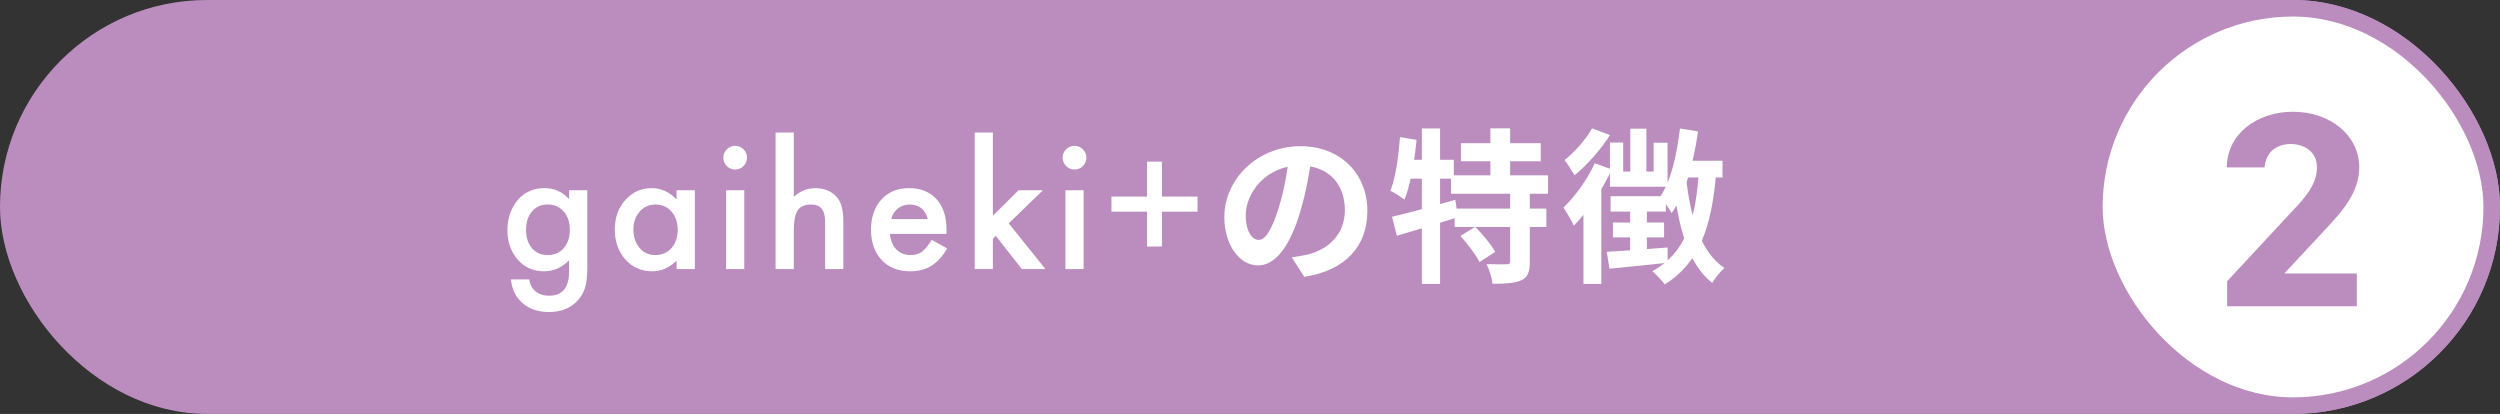
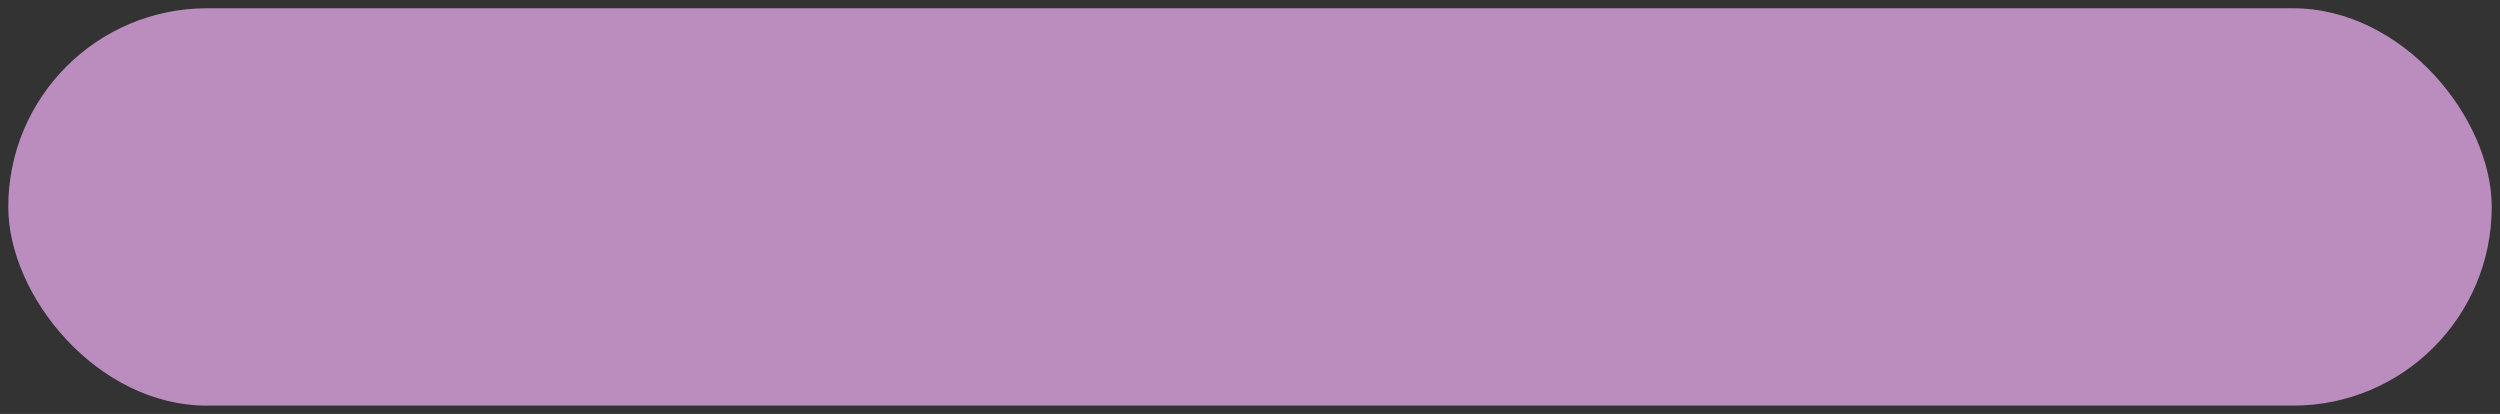
<svg xmlns="http://www.w3.org/2000/svg" width="302" height="50" viewBox="0 0 302 50" fill="none">
  <rect x="0" y="0" width="302" height="50" fill="#333333" stroke="none" />
  <rect x="1" y="1" width="300" height="48" rx="24" fill="#BB8DBE" />
-   <rect x="1" y="1" width="300" height="48" rx="24" stroke="#BB8DBE" stroke-width="2" />
-   <path d="M70.945 32.275C70.945 32.725 70.929 33.118 70.897 33.457C70.87 33.802 70.831 34.105 70.779 34.365C70.623 35.081 70.317 35.697 69.861 36.211C69.002 37.2 67.82 37.695 66.316 37.695C65.047 37.695 64.002 37.353 63.182 36.67C62.335 35.967 61.847 34.993 61.717 33.75H63.924C64.008 34.219 64.148 34.58 64.344 34.834C64.799 35.426 65.463 35.723 66.336 35.723C67.944 35.723 68.748 34.736 68.748 32.764V31.436C67.876 32.328 66.87 32.773 65.731 32.773C64.435 32.773 63.374 32.305 62.547 31.367C61.714 30.417 61.297 29.229 61.297 27.803C61.297 26.416 61.684 25.238 62.459 24.268C63.292 23.239 64.393 22.725 65.76 22.725C66.958 22.725 67.954 23.171 68.748 24.062V22.988H70.945V32.275ZM68.836 27.764C68.836 26.839 68.588 26.1 68.094 25.547C67.592 24.98 66.951 24.697 66.17 24.697C65.337 24.697 64.679 25.006 64.197 25.625C63.761 26.178 63.543 26.895 63.543 27.773C63.543 28.639 63.761 29.349 64.197 29.902C64.672 30.508 65.33 30.811 66.17 30.811C67.01 30.811 67.674 30.505 68.162 29.893C68.611 29.339 68.836 28.63 68.836 27.764ZM81.731 22.988H83.938V32.5H81.731V31.504C80.826 32.35 79.852 32.773 78.811 32.773C77.495 32.773 76.408 32.298 75.549 31.348C74.696 30.378 74.269 29.167 74.269 27.715C74.269 26.289 74.696 25.101 75.549 24.15C76.402 23.2 77.469 22.725 78.752 22.725C79.859 22.725 80.852 23.18 81.731 24.092V22.988ZM76.516 27.715C76.516 28.626 76.76 29.369 77.248 29.941C77.749 30.521 78.381 30.811 79.143 30.811C79.956 30.811 80.614 30.531 81.115 29.971C81.617 29.391 81.867 28.656 81.867 27.764C81.867 26.872 81.617 26.136 81.115 25.557C80.614 24.99 79.963 24.707 79.162 24.707C78.407 24.707 77.775 24.994 77.268 25.566C76.766 26.146 76.516 26.862 76.516 27.715ZM89.908 22.988V32.5H87.711V22.988H89.908ZM87.379 19.033C87.379 18.649 87.519 18.317 87.799 18.037C88.079 17.757 88.414 17.617 88.805 17.617C89.202 17.617 89.54 17.757 89.82 18.037C90.1 18.311 90.24 18.646 90.24 19.043C90.24 19.44 90.1 19.779 89.82 20.059C89.547 20.338 89.212 20.479 88.814 20.479C88.417 20.479 88.079 20.338 87.799 20.059C87.519 19.779 87.379 19.437 87.379 19.033ZM93.691 16.006H95.889V23.779C96.67 23.076 97.533 22.725 98.477 22.725C99.551 22.725 100.41 23.073 101.055 23.77C101.602 24.375 101.875 25.342 101.875 26.67V32.5H99.678V26.875C99.678 26.113 99.541 25.563 99.268 25.225C99.001 24.88 98.568 24.707 97.969 24.707C97.201 24.707 96.66 24.945 96.348 25.42C96.042 25.902 95.889 26.729 95.889 27.9V32.5H93.691V16.006ZM114.33 28.262H107.514C107.572 29.043 107.826 29.665 108.275 30.127C108.725 30.583 109.301 30.811 110.004 30.811C110.551 30.811 111.003 30.68 111.361 30.42C111.713 30.16 112.113 29.678 112.562 28.975L114.418 30.01C114.132 30.498 113.829 30.918 113.51 31.27C113.191 31.615 112.849 31.901 112.484 32.129C112.12 32.35 111.726 32.513 111.303 32.617C110.88 32.721 110.421 32.773 109.926 32.773C108.507 32.773 107.367 32.318 106.508 31.406C105.648 30.488 105.219 29.271 105.219 27.754C105.219 26.25 105.635 25.033 106.469 24.102C107.309 23.184 108.422 22.725 109.809 22.725C111.208 22.725 112.315 23.171 113.129 24.062C113.936 24.948 114.34 26.175 114.34 27.744L114.33 28.262ZM112.074 26.465C111.768 25.293 111.029 24.707 109.857 24.707C109.59 24.707 109.34 24.749 109.105 24.834C108.871 24.912 108.656 25.029 108.461 25.186C108.272 25.335 108.109 25.518 107.973 25.732C107.836 25.947 107.732 26.191 107.66 26.465H112.074ZM119.939 16.006V26.064L123.035 22.988H125.984L121.854 26.982L126.287 32.5H123.436L120.291 28.486L119.939 28.838V32.5H117.742V16.006H119.939ZM130.9 22.988V32.5H128.703V22.988H130.9ZM128.371 19.033C128.371 18.649 128.511 18.317 128.791 18.037C129.071 17.757 129.406 17.617 129.797 17.617C130.194 17.617 130.533 17.757 130.812 18.037C131.092 18.311 131.232 18.646 131.232 19.043C131.232 19.44 131.092 19.779 130.812 20.059C130.539 20.338 130.204 20.479 129.807 20.479C129.41 20.479 129.071 20.338 128.791 20.059C128.511 19.779 128.371 19.437 128.371 19.033ZM134.264 25.566V23.75H138.561V19.531H140.367V23.75H144.664V25.566H140.367V29.785H138.561V25.566H134.264ZM158.461 18.8C158.181 20.84 157.781 23.18 157.081 25.54C155.881 29.58 154.161 32.06 151.981 32.06C149.741 32.06 147.901 29.6 147.901 26.22C147.901 21.62 151.921 17.66 157.101 17.66C162.041 17.66 165.181 21.1 165.181 25.48C165.181 29.68 162.601 32.66 157.561 33.44L156.041 31.08C156.821 30.98 157.381 30.88 157.921 30.76C160.461 30.14 162.461 28.32 162.461 25.38C162.461 22.24 160.501 20 157.041 20C152.801 20 150.481 23.46 150.481 25.98C150.481 28 151.281 28.98 152.041 28.98C152.901 28.98 153.661 27.7 154.501 25C155.081 23.12 155.521 20.82 155.721 18.72L158.461 18.8ZM176.481 17.3H186.121V19.48H176.481V17.3ZM175.281 21.18H187.001V23.4H175.281V21.18ZM175.721 25.2H186.801V27.42H175.721V25.2ZM180.041 15.5H182.421V22.4H180.041V15.5ZM182.421 23.16H184.801V31.62C184.801 32.84 184.561 33.5 183.761 33.86C182.961 34.22 181.821 34.28 180.301 34.28C180.221 33.58 179.901 32.56 179.581 31.9C180.561 31.94 181.661 31.94 182.001 31.92C182.321 31.92 182.421 31.86 182.421 31.58V23.16ZM176.421 28.5L178.201 27.4C179.081 28.28 180.141 29.54 180.621 30.42L178.721 31.66C178.301 30.78 177.281 29.46 176.421 28.5ZM168.161 26.18C170.121 25.74 173.041 24.92 175.801 24.14L176.121 26.24C173.601 27.04 170.861 27.86 168.741 28.48L168.161 26.18ZM171.761 15.52H173.961V34.3H171.761V15.52ZM169.121 16.56L171.121 16.9C170.861 19.54 170.381 22.32 169.661 24.12C169.301 23.82 168.441 23.28 167.961 23.04C168.601 21.42 168.941 18.92 169.121 16.56ZM169.661 19.3H175.621V21.58H169.221L169.661 19.3ZM203.261 19.42H208.081V21.44H202.701L203.261 19.42ZM202.941 15.52L205.121 15.88C204.581 19.64 203.621 23.36 201.941 25.74C201.681 25.26 200.961 24.22 200.541 23.78C201.881 21.8 202.561 18.7 202.941 15.52ZM196.941 15.54H198.881V21.74H196.941V15.54ZM194.481 17.22H196.081V20.72H199.761V17.24H201.441V22.56H194.481V17.22ZM194.561 23.7H201.241V25.56H194.561V23.7ZM194.841 26.88H201.021V28.68H194.841V26.88ZM194.101 30.42C195.961 30.3 198.721 30.12 201.441 29.9L201.461 31.74C198.961 32.02 196.381 32.26 194.421 32.46L194.101 30.42ZM196.921 24.68H198.941V30.84L196.921 31.12V24.68ZM203.661 21.38C204.201 26.2 205.401 30.46 208.321 32.38C207.841 32.76 207.161 33.6 206.841 34.18C203.801 31.78 202.681 27.16 202.081 21.6L203.661 21.38ZM205.221 20.66L207.321 20.78C206.781 27.44 205.281 31.76 201.101 34.36C200.841 33.96 200.041 33.14 199.601 32.76C203.581 30.6 204.861 26.62 205.221 20.66ZM192.321 15.5L194.481 16.32C193.381 18.06 191.721 19.94 190.201 21.18C189.921 20.68 189.361 19.78 189.001 19.34C190.241 18.36 191.641 16.76 192.321 15.5ZM192.641 19.72L194.721 20.46C193.581 22.9 191.781 25.58 190.121 27.26C189.901 26.76 189.241 25.6 188.861 25.08C190.261 23.74 191.741 21.72 192.641 19.72ZM191.281 24.1L193.441 21.92V21.94V34.3H191.281V24.1Z" fill="white" />
-   <rect x="253" y="1" width="48" height="48" rx="24" fill="white" stroke="#BB8DBE" stroke-width="2" />
-   <path d="M284.706 33.033V37H269.037V33.974L277.533 24.83C279.115 23.149 279.887 21.737 279.887 20.224C279.887 18.341 278.379 17.4 276.724 17.4C274.995 17.4 273.708 18.375 273.561 20.224H269C269 16.223 272.605 13.5 276.982 13.5C281.543 13.5 285 16.391 285 20.224C285 23.283 282.793 25.67 281.175 27.419L275.952 33.033H284.706Z" fill="#BB8DBE" />
</svg>